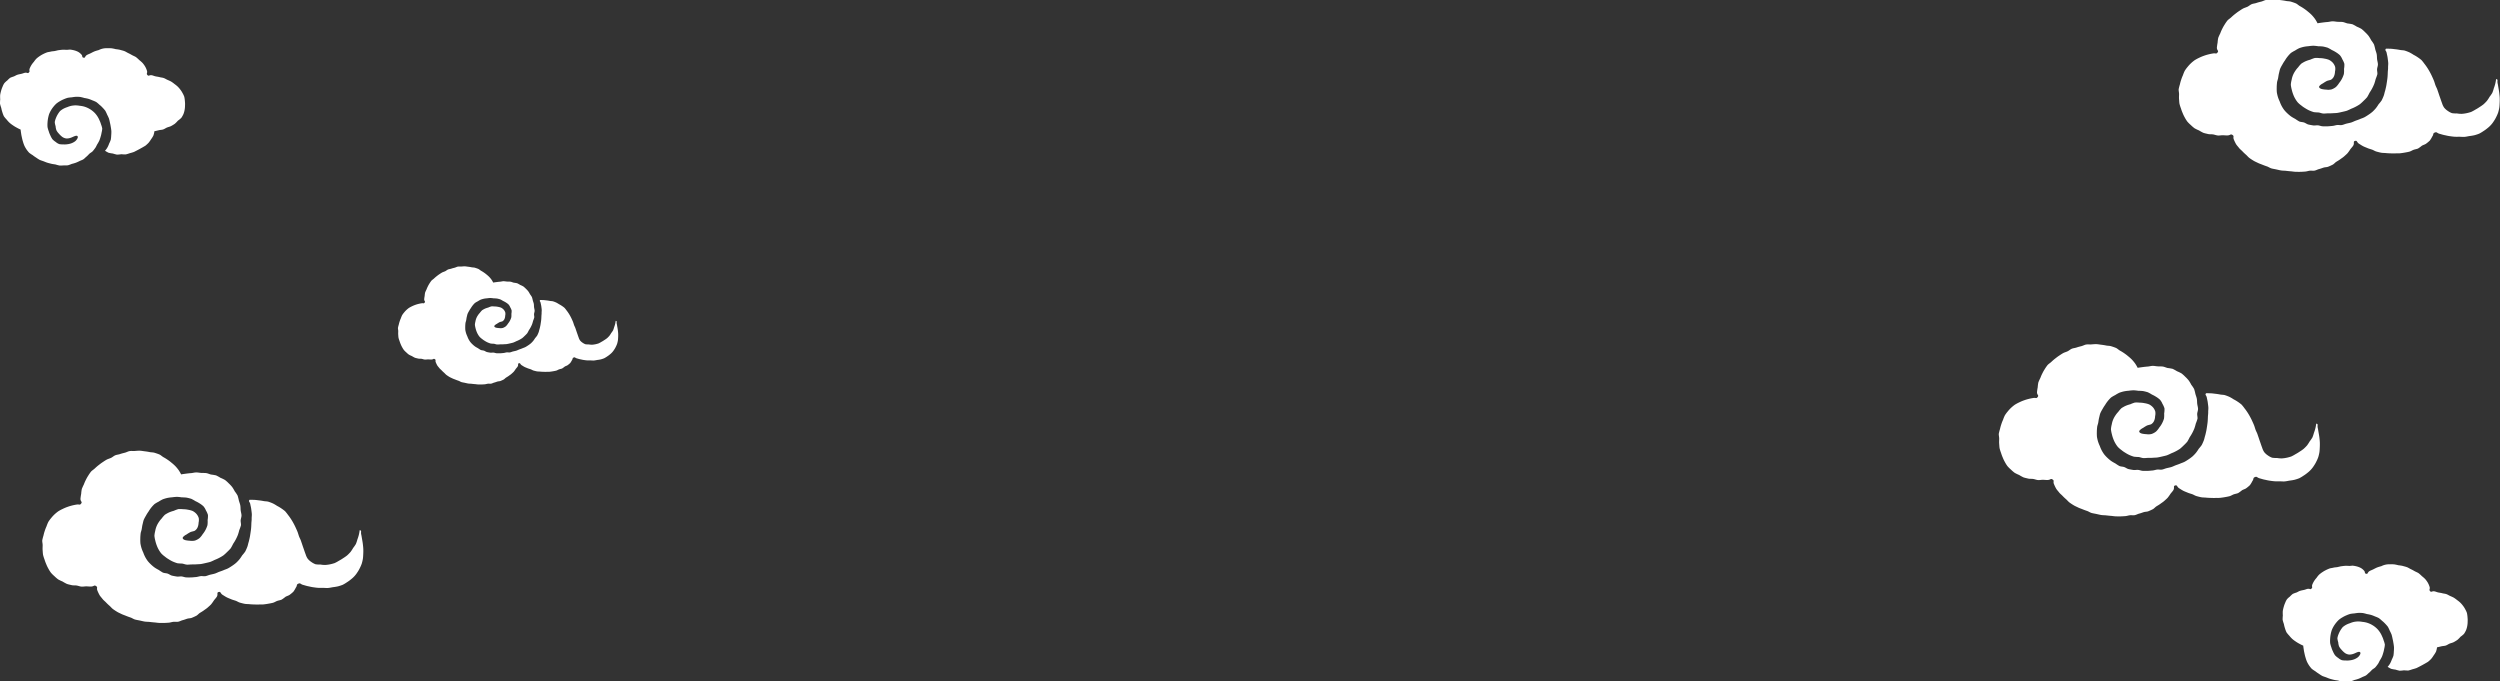
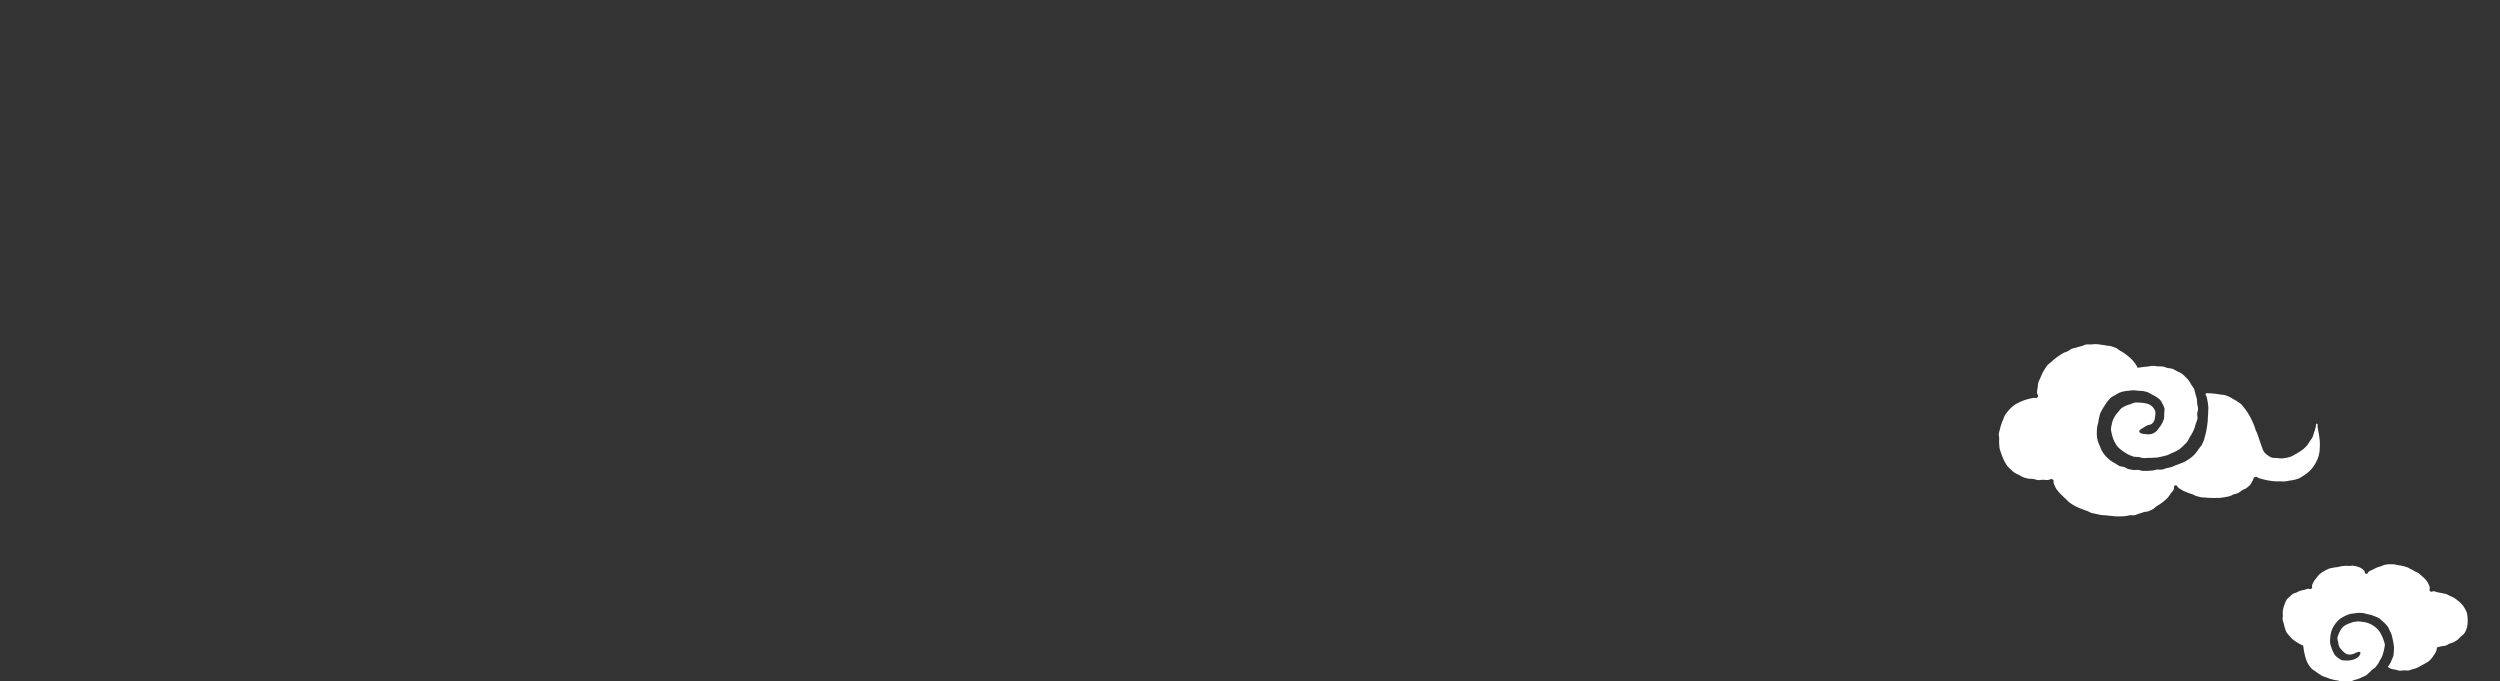
<svg xmlns="http://www.w3.org/2000/svg" width="1567" height="427" viewBox="0 0 1567 427">
  <rect x="0" y="0" width="1567" height="427" fill="#333333" stroke="none" />
  <defs>
    <clipPath id="clip-path">
      <rect id="長方形_146" data-name="長方形 146" width="1567" height="427" transform="translate(2809 -832)" fill="#fff" stroke="#707070" stroke-width="1" />
    </clipPath>
  </defs>
  <g id="マスクグループ_11" data-name="マスクグループ 11" transform="translate(-2809 832)" clip-path="url(#clip-path)">
-     <path id="パス_1385" data-name="パス 1385" d="M16.72,22.734c-.634.827-.762.194-2.019.44a21.373,21.373,0,0,0-4.024,1.047,19.685,19.685,0,0,0-1.923.822,18.337,18.337,0,0,0-1.85,1,16.638,16.638,0,0,0-1.627,1.334,15.512,15.512,0,0,0-1.421,1.544,15.084,15.084,0,0,0-1.242,1.687,16.363,16.363,0,0,0-.791,1.936,16.226,16.226,0,0,0-.748,1.927,17.746,17.746,0,0,0-.545,2,19.2,19.2,0,0,0-.521,2.04c-.057.667.166,1.374.167,2.1,0,.671-.07,1.367-.014,2.091s.079,1.438.193,2.1a18.4,18.4,0,0,0,.638,2.014,16.552,16.552,0,0,0,.719,1.963,14.9,14.9,0,0,0,.9,1.887A14.293,14.293,0,0,0,3.728,52.45a13.743,13.743,0,0,0,1.493,1.486,14.959,14.959,0,0,0,1.6,1.384,16.186,16.186,0,0,0,1.9.921,19.555,19.555,0,0,0,1.862,1.027c.673.238,1.385.365,2.057.53.7.172,1.438.052,2.115.159.721.113,1.393.414,2.065.467.747.06,1.46-.112,2.115-.1.791.009,1.5.11,2.1.077,1.294-.073,1.227-.777,2.1-.2s.066.823.6,2.017a16.016,16.016,0,0,0,.913,1.9c.329.547.836,1.063,1.3,1.664.4.521.979.938,1.487,1.479.455.483.953.952,1.506,1.435.5.44.933,1.012,1.522,1.44.543.393,1.129.777,1.751,1.15.576.347,1.224.613,1.872.936.6.3,1.27.506,1.94.781.624.256,1.273.491,1.958.721.641.215,1.229.678,1.926.865.653.177,1.353.277,2.058.427.664.141,1.345.324,2.057.438.671.108,1.384.079,2.1.16.677.078,1.372.158,2.09.21.694.051,1.369.187,2.03.208.7.022,1.381.026,2.043.016.7-.009,1.38-.065,2.04-.108.7-.044,1.356-.292,2.012-.37.7-.083,1.409.076,2.06-.041.691-.124,1.3-.51,1.945-.669.681-.169,1.306-.42,1.931-.622.667-.215,1.412-.15,2.019-.4.651-.265,1.28-.549,1.865-.845.629-.317,1.066-.927,1.622-1.271.6-.371,1.183-.7,1.7-1.091.569-.426,1.15-.778,1.629-1.212.534-.484,1.062-.921,1.492-1.393a18.42,18.42,0,0,0,1.183-1.657c.462-.622.965-1.109,1.256-1.607.64-1.1-.194-1.738.78-2.012s.677.587,1.77,1.253c.5.3,1.062.7,1.751,1.051.559.287,1.207.514,1.88.8.594.256,1.257.416,1.934.651.619.216,1.2.643,1.879.827.64.171,1.306.358,1.994.488.655.123,1.355.084,2.049.159.664.072,1.344.1,2.042.12.669.017,1.35.055,2.046.014s1.376.027,2.016-.048c.691-.08,1.36-.172,1.993-.288.686-.124,1.355-.238,1.973-.4.678-.177,1.253-.594,1.855-.806.664-.233,1.358-.3,1.934-.569a16.819,16.819,0,0,0,1.633-1.192c.616-.366,1.326-.506,1.82-.885a15.89,15.89,0,0,0,1.55-1.292A10.314,10.314,0,0,0,109,58.917c.743-1.009.174-1.363,1.1-1.749.988-.414.87.238,2.16.558.6.148,1.277.4,2.07.547.653.124,1.349.321,2.1.42.679.09,1.393.2,2.134.257.7.049,1.417.016,2.151.019.7,0,1.43.1,2.156.045.708-.052,1.416-.223,2.13-.341a20.8,20.8,0,0,0,2.13-.352,18.484,18.484,0,0,0,2.058-.672,16.628,16.628,0,0,0,1.853-1.115,14.831,14.831,0,0,0,1.728-1.256,11.547,11.547,0,0,0,2.749-3.044,12.988,12.988,0,0,0,1.031-1.793,15.188,15.188,0,0,0,.828-1.921,17.8,17.8,0,0,0,.474-2.044c.1-.7.126-1.406.159-2.092.034-.708.046-1.415.022-2.094-.027-.719-.114-1.421-.187-2.086-.08-.734-.214-1.428-.326-2.067-.135-.767-.228-1.473-.367-2.055-.3-1.244.348-1.753-.68-1.9a15.234,15.234,0,0,1-.349,1.972,15.5,15.5,0,0,1-.619,1.971,16.056,16.056,0,0,1-.651,1.972,15.567,15.567,0,0,1-1.179,1.709,16.242,16.242,0,0,1-1.141,1.74,16.811,16.811,0,0,1-1.466,1.483,17.137,17.137,0,0,1-1.707,1.191,17.36,17.36,0,0,1-1.771,1.079,17.649,17.649,0,0,1-1.836,1,16.039,16.039,0,0,1-2.021.548,14.163,14.163,0,0,1-2.07.276,11.717,11.717,0,0,1-2.067-.181,10.355,10.355,0,0,1-2.1-.121,7.847,7.847,0,0,1-1.848-1,6.64,6.64,0,0,1-1.536-1.4,6.925,6.925,0,0,1-.872-1.865c-.24-.616-.46-1.264-.691-1.941-.215-.634-.458-1.277-.676-1.95-.207-.642-.444-1.292-.664-1.958-.213-.645-.587-1.248-.821-1.9s-.4-1.317-.657-1.963-.548-1.264-.836-1.893-.6-1.24-.934-1.847-.681-1.2-1.062-1.773-.773-1.14-1.209-1.678a18.24,18.24,0,0,0-1.292-1.631,17.4,17.4,0,0,0-1.665-1.248,16.769,16.769,0,0,0-1.778-1.047,16.536,16.536,0,0,0-1.781-1.044,18.329,18.329,0,0,0-1.934-.738c-.638-.192-1.353-.147-2.055-.283-.655-.127-1.321-.235-2.033-.31-.664-.07-1.338-.186-2.053-.207-.667-.02-1.269-.051-1.985-.027-.579.859.131.691.348,1.967.1.581.3,1.26.4,2.037.076.634.19,1.328.243,2.065.048.655-.078,1.358-.06,2.076.016.669-.109,1.358-.129,2.067-.019.677-.052,1.363-.113,2.064-.058.679-.172,1.356-.277,2.049-.1.677-.193,1.356-.346,2.036s-.286,1.345-.494,2.009-.3,1.359-.573,2a20.3,20.3,0,0,1-.857,1.9,19.039,19.039,0,0,1-1.3,1.635,16.961,16.961,0,0,1-1.179,1.707,16.706,16.706,0,0,1-1.437,1.512,17.288,17.288,0,0,1-1.673,1.249c-.557.372-1.14.756-1.757,1.091-.59.321-1.27.5-1.908.785-.615.274-1.271.476-1.924.716-.635.234-1.243.576-1.908.776-.65.2-1.33.317-2,.478s-1.3.478-1.981.6-1.4-.086-2.085,0-1.342.341-2.028.392-1.373.147-2.058.159-1.383.016-2.066-.009-1.356-.34-2.036-.406-1.408.14-2.081.029-1.373-.224-2.035-.383-1.248-.663-1.894-.873-1.408-.176-2.033-.443a19.825,19.825,0,0,1-1.749-1.116,17.419,17.419,0,0,1-1.773-1.036,15.5,15.5,0,0,1-1.578-1.317,14.079,14.079,0,0,1-1.407-1.5,13.546,13.546,0,0,1-1.1-1.737,13.773,13.773,0,0,1-.809-1.879,14.666,14.666,0,0,1-.763-1.91,16.434,16.434,0,0,1-.471-2.021,19.587,19.587,0,0,1-.053-2.076c0-.664.057-1.359.123-2.069s.374-1.359.485-2.014c.119-.7.192-1.383.358-2.023.179-.691.294-1.374.524-2a16.792,16.792,0,0,1,.967-1.819,15.041,15.041,0,0,1,1.084-1.729,14.562,14.562,0,0,1,1.162-1.687,14.223,14.223,0,0,1,1.4-1.521,13.833,13.833,0,0,1,1.787-1.045,14.7,14.7,0,0,1,1.8-1.023,15.319,15.319,0,0,1,1.985-.584,16.356,16.356,0,0,1,2.042-.269,17.947,17.947,0,0,1,2.046-.19,18.621,18.621,0,0,1,2.043.213,19.987,19.987,0,0,1,2.064.119,18.891,18.891,0,0,1,2.007.506,15.979,15.979,0,0,1,1.814,1,13.487,13.487,0,0,1,1.8.973,10.088,10.088,0,0,1,1.637,1.233,6.048,6.048,0,0,1,1.052,1.736,8.823,8.823,0,0,1,.9,2,10.249,10.249,0,0,1-.147,2.194,11.078,11.078,0,0,1-.066,2.19,11.27,11.27,0,0,1-.83,2.028A10.042,10.042,0,0,1,69,35.847a8.527,8.527,0,0,1-1.371,1.713,6.614,6.614,0,0,1-1.948,1.064,5.826,5.826,0,0,1-2.2.081,11.423,11.423,0,0,1-1.912-.243c-1.056-.288-1.363-.769-1.087-1.28a4.557,4.557,0,0,1,1.526-1.149,15.45,15.45,0,0,1,1.633-1.009c.55-.257,1.223-.322,1.844-.569A3.236,3.236,0,0,0,66.807,32.9a5.173,5.173,0,0,0,.4-1.933,5.06,5.06,0,0,0,.073-2.009,4.932,4.932,0,0,0-.994-1.8,5.849,5.849,0,0,0-1.63-1.25,9.036,9.036,0,0,0-1.969-.528,9.446,9.446,0,0,0-2.06-.22,11.7,11.7,0,0,0-2.1-.056,13.922,13.922,0,0,0-1.973.734,13.723,13.723,0,0,0-1.981.665,13.415,13.415,0,0,0-1.838,1.027,12.453,12.453,0,0,0-1.38,1.591A10.531,10.531,0,0,0,50.08,30.74a9.637,9.637,0,0,0-1.515,3.8,10.586,10.586,0,0,0-.338,2.069,12.958,12.958,0,0,0,.38,2.063,15.05,15.05,0,0,0,.6,2,11.751,11.751,0,0,0,.849,1.849A10.836,10.836,0,0,0,51.2,44.2a10.879,10.879,0,0,0,1.534,1.329,11.946,11.946,0,0,0,1.656,1.159,14.072,14.072,0,0,0,1.784.987,17,17,0,0,0,1.927.707,20.5,20.5,0,0,0,2.052.141c.671.1,1.322.414,2,.455s1.367-.067,2.048-.08,1.37.012,2.044-.048,1.386-.041,2.05-.145c.687-.109,1.36-.274,2.009-.423.686-.158,1.365-.3,1.993-.5a20.527,20.527,0,0,0,1.867-.853,15.861,15.861,0,0,0,1.859-.835,18,18,0,0,0,1.877-1.107,19.474,19.474,0,0,0,1.606-1.472,19.108,19.108,0,0,0,1.517-1.56,20.9,20.9,0,0,0,1.037-1.922A18.983,18.983,0,0,0,83.18,38.2a19.434,19.434,0,0,0,.909-1.949,20.3,20.3,0,0,0,.6-2.065,20.639,20.639,0,0,0,.729-2.062c.106-.7-.157-1.448-.116-2.185.04-.7.384-1.42.359-2.159-.024-.7-.267-1.414-.352-2.151-.081-.7-.034-1.44-.174-2.169-.134-.691-.423-1.371-.613-2.088a18.672,18.672,0,0,0-.55-2.1,14.889,14.889,0,0,0-1.214-1.81,14.434,14.434,0,0,0-1.1-1.843,13.9,13.9,0,0,0-1.469-1.571,14.581,14.581,0,0,0-1.607-1.45,15.84,15.84,0,0,0-1.95-.941A18.319,18.319,0,0,0,74.727,10.6a21.185,21.185,0,0,0-2.146-.357c-.7-.167-1.369-.516-2.079-.619s-1.452-.038-2.165-.085c-.728-.047-1.449-.213-2.159-.208-.735,0-1.45.243-2.151.293-.743.055-1.455.133-2.142.227-.75.1-1.512.191-2.174.327A15.223,15.223,0,0,0,58.6,8.3a16.5,16.5,0,0,0-1.366-1.65,18.057,18.057,0,0,0-1.591-1.428,19.4,19.4,0,0,0-1.693-1.294A20.649,20.649,0,0,0,52.138,2.8c-.624-.336-1.144-.919-1.813-1.2-.653-.274-1.353-.5-2.044-.712S46.845.736,46.137.586s-1.4-.251-2.114-.335S42.615.02,41.89,0c-.709-.017-1.42.071-2.143.12-.708.048-1.444-.07-2.16.045-.7.112-1.348.513-2.051.692-.686.176-1.376.335-2.062.578s-1.427.274-2.058.533c-.674.277-1.208.81-1.823,1.1-.658.314-1.363.474-1.957.806-.638.355-1.212.765-1.78,1.137-.612.4-1.158.84-1.694,1.255-.578.449-1.093.919-1.588,1.38-.536.5-1.178.862-1.624,1.371a18.744,18.744,0,0,0-1.206,1.745,17.448,17.448,0,0,0-1.026,1.841,16.845,16.845,0,0,0-.835,1.921,19.2,19.2,0,0,0-.871,1.934,15.841,15.841,0,0,0-.272,2.1,19.869,19.869,0,0,0-.3,2.1c.006,1.3.923,1.241.285,2.073" transform="translate(3058.44 -665.056)" fill="#fff" />
    <path id="パス_1386" data-name="パス 1386" d="M24.375,33.143c-.924,1.205-1.11.283-2.943.641a31.16,31.16,0,0,0-5.867,1.526,28.7,28.7,0,0,0-2.8,1.2,26.734,26.734,0,0,0-2.7,1.46,24.256,24.256,0,0,0-2.372,1.944,22.615,22.615,0,0,0-2.072,2.251,21.99,21.99,0,0,0-1.81,2.46,23.855,23.855,0,0,0-1.153,2.823,23.656,23.656,0,0,0-1.09,2.809,25.871,25.871,0,0,0-.8,2.914,28,28,0,0,0-.759,2.973c-.083.973.242,2,.244,3.062,0,.978-.1,1.994-.02,3.048s.115,2.1.281,3.068a26.831,26.831,0,0,0,.931,2.936A24.132,24.132,0,0,0,2.5,71.117a21.718,21.718,0,0,0,1.309,2.751,20.838,20.838,0,0,0,1.629,2.6,20.036,20.036,0,0,0,2.177,2.166,21.809,21.809,0,0,0,2.334,2.017,23.6,23.6,0,0,0,2.775,1.343,28.51,28.51,0,0,0,2.714,1.5c.982.348,2.019.532,3,.773,1.017.251,2.1.076,3.084.232,1.051.164,2.031.6,3.011.681,1.088.088,2.129-.163,3.084-.153,1.153.014,2.185.161,3.063.112,1.887-.107,1.788-1.132,3.063-.285s.1,1.2.88,2.941a23.35,23.35,0,0,0,1.331,2.772c.48.8,1.219,1.549,1.89,2.426.58.759,1.427,1.368,2.168,2.156.663.7,1.39,1.388,2.2,2.092.732.641,1.36,1.475,2.219,2.1.792.573,1.646,1.132,2.553,1.677.839.505,1.785.893,2.729,1.365.88.439,1.851.737,2.828,1.139.91.373,1.856.715,2.855,1.051.934.314,1.792.988,2.807,1.261.953.258,1.973.4,3,.622.968.205,1.961.473,3,.639.978.158,2.017.115,3.06.234.987.114,2,.231,3.046.307,1.012.075,2,.273,2.96.3,1.017.032,2.014.037,2.978.024,1.017-.014,2.012-.095,2.973-.158,1.017-.064,1.977-.425,2.933-.539,1.015-.12,2.055.11,3-.059,1.007-.181,1.9-.744,2.836-.975.993-.246,1.9-.612,2.816-.907.973-.314,2.058-.219,2.943-.581.949-.387,1.866-.8,2.719-1.232.917-.463,1.554-1.351,2.365-1.853.876-.541,1.724-1.021,2.483-1.59.829-.62,1.677-1.134,2.375-1.766.778-.705,1.548-1.343,2.175-2.031a26.855,26.855,0,0,0,1.724-2.416c.673-.907,1.407-1.617,1.831-2.343.932-1.6-.283-2.534,1.137-2.933,1.436-.4.987.856,2.58,1.827.724.441,1.548,1.017,2.553,1.532.815.419,1.76.749,2.741,1.17.866.373,1.833.607,2.819.949.9.315,1.746.937,2.739,1.205.932.249,1.9.522,2.907.712.954.18,1.975.122,2.987.232.968.105,1.96.147,2.977.175.975.025,1.968.08,2.984.02s2.005.039,2.939-.069c1.007-.117,1.983-.251,2.906-.42,1-.181,1.975-.348,2.877-.581.988-.258,1.827-.866,2.7-1.175.968-.339,1.98-.442,2.819-.829a24.521,24.521,0,0,0,2.38-1.738c.9-.534,1.933-.737,2.653-1.29a23.163,23.163,0,0,0,2.26-1.883,15.037,15.037,0,0,0,1.529-2.517c1.083-1.471.254-1.987,1.6-2.55,1.441-.6,1.268.348,3.15.814.868.215,1.861.578,3.017.8.953.181,1.966.468,3.068.612.99.131,2.031.3,3.111.375,1.015.071,2.066.024,3.136.027,1.027,0,2.085.144,3.143.066,1.032-.076,2.065-.325,3.106-.5a30.328,30.328,0,0,0,3.106-.514,26.948,26.948,0,0,0,3-.98,24.243,24.243,0,0,0,2.7-1.626,21.623,21.623,0,0,0,2.519-1.831,16.835,16.835,0,0,0,4.007-4.438,18.934,18.934,0,0,0,1.5-2.614,22.141,22.141,0,0,0,1.207-2.8,25.951,25.951,0,0,0,.692-2.98c.151-1.014.183-2.05.232-3.05.049-1.032.068-2.063.032-3.053-.039-1.048-.166-2.072-.273-3.041-.117-1.07-.312-2.082-.475-3.014-.2-1.119-.332-2.148-.536-3-.439-1.814.507-2.556-.992-2.77a22.208,22.208,0,0,1-.509,2.875,22.6,22.6,0,0,1-.9,2.873,23.407,23.407,0,0,1-.949,2.875,22.7,22.7,0,0,1-1.719,2.492,23.68,23.68,0,0,1-1.663,2.536,24.51,24.51,0,0,1-2.138,2.161,24.986,24.986,0,0,1-2.489,1.736,25.309,25.309,0,0,1-2.582,1.573,25.73,25.73,0,0,1-2.677,1.463,23.383,23.383,0,0,1-2.946.8,20.648,20.648,0,0,1-3.017.4,17.081,17.081,0,0,1-3.014-.264,15.1,15.1,0,0,1-3.055-.176,11.44,11.44,0,0,1-2.694-1.46,9.679,9.679,0,0,1-2.239-2.044,10.1,10.1,0,0,1-1.271-2.719c-.349-.9-.671-1.843-1.007-2.829-.314-.924-.668-1.861-.985-2.843-.3-.936-.648-1.883-.968-2.855-.31-.941-.856-1.819-1.2-2.777-.332-.941-.583-1.921-.958-2.862s-.8-1.843-1.219-2.76-.878-1.807-1.361-2.692-.993-1.744-1.548-2.585-1.127-1.661-1.763-2.446a26.59,26.59,0,0,0-1.883-2.378,25.362,25.362,0,0,0-2.428-1.819,24.449,24.449,0,0,0-2.592-1.526,24.109,24.109,0,0,0-2.6-1.522,26.723,26.723,0,0,0-2.819-1.076c-.931-.28-1.973-.214-3-.412-.954-.185-1.926-.342-2.963-.453-.968-.1-1.951-.271-2.994-.3-.973-.029-1.849-.075-2.894-.039-.844,1.253.192,1.007.507,2.868.142.848.441,1.838.576,2.97.11.924.276,1.936.354,3.011.07.954-.114,1.98-.088,3.026.024.975-.159,1.98-.188,3.014-.027.987-.076,1.987-.164,3.009-.085.99-.251,1.977-.4,2.987-.149.987-.281,1.977-.505,2.968s-.417,1.961-.72,2.929-.444,1.982-.836,2.916a29.592,29.592,0,0,1-1.249,2.773,27.756,27.756,0,0,1-1.9,2.383,24.727,24.727,0,0,1-1.719,2.489,24.356,24.356,0,0,1-2.1,2.2,25.2,25.2,0,0,1-2.439,1.821c-.812.542-1.661,1.1-2.561,1.59-.859.468-1.851.727-2.782,1.144-.9.4-1.853.693-2.806,1.044-.926.341-1.812.839-2.782,1.131-.948.285-1.939.463-2.921.7-.966.232-1.9.7-2.889.878s-2.043-.125-3.04,0-1.956.5-2.956.571-2,.214-3,.232-2.016.024-3.012-.014-1.977-.5-2.968-.592-2.053.2-3.034.042c-1-.163-2-.327-2.967-.558-.985-.234-1.819-.966-2.761-1.273-.963-.314-2.053-.256-2.963-.646a28.9,28.9,0,0,1-2.55-1.627,25.394,25.394,0,0,1-2.585-1.51,22.6,22.6,0,0,1-2.3-1.921,20.525,20.525,0,0,1-2.051-2.189,19.749,19.749,0,0,1-1.6-2.533,20.079,20.079,0,0,1-1.18-2.739,21.381,21.381,0,0,1-1.112-2.785,23.958,23.958,0,0,1-.687-2.946,28.555,28.555,0,0,1-.078-3.026c0-.968.083-1.982.18-3.016s.546-1.982.707-2.936c.173-1.024.28-2.016.522-2.95.261-1.007.429-2,.765-2.909a24.481,24.481,0,0,1,1.41-2.651,21.928,21.928,0,0,1,1.58-2.521,21.23,21.23,0,0,1,1.694-2.46,20.736,20.736,0,0,1,2.048-2.217,20.168,20.168,0,0,1,2.606-1.524A21.433,21.433,0,0,1,75.6,30.444a22.334,22.334,0,0,1,2.894-.851,23.845,23.845,0,0,1,2.977-.392,26.165,26.165,0,0,1,2.984-.276,27.148,27.148,0,0,1,2.978.31,29.138,29.138,0,0,1,3.009.173,27.541,27.541,0,0,1,2.926.737,23.3,23.3,0,0,1,2.645,1.463,19.663,19.663,0,0,1,2.621,1.419,14.708,14.708,0,0,1,2.387,1.8,8.817,8.817,0,0,1,1.534,2.531,12.863,12.863,0,0,1,1.31,2.923,14.942,14.942,0,0,1-.214,3.2,16.151,16.151,0,0,1-.1,3.192,16.43,16.43,0,0,1-1.21,2.956,14.64,14.64,0,0,1-1.748,2.636,12.431,12.431,0,0,1-2,2.5,9.642,9.642,0,0,1-2.839,1.551,8.494,8.494,0,0,1-3.206.119,16.654,16.654,0,0,1-2.787-.354c-1.539-.42-1.987-1.121-1.585-1.866A6.644,6.644,0,0,1,90.4,52.533a22.525,22.525,0,0,1,2.38-1.471c.8-.375,1.783-.47,2.689-.829A4.717,4.717,0,0,0,97.4,47.964a7.542,7.542,0,0,0,.583-2.817,7.377,7.377,0,0,0,.107-2.929A7.19,7.19,0,0,0,96.637,39.6a8.528,8.528,0,0,0-2.377-1.822,13.173,13.173,0,0,0-2.87-.77,13.771,13.771,0,0,0-3-.32,17.054,17.054,0,0,0-3.065-.081,20.3,20.3,0,0,0-2.877,1.07,20.007,20.007,0,0,0-2.889.97,19.557,19.557,0,0,0-2.68,1.5,18.155,18.155,0,0,0-2.012,2.319,15.353,15.353,0,0,0-1.853,2.356A14.05,14.05,0,0,0,70.8,50.358a15.433,15.433,0,0,0-.493,3.016,18.891,18.891,0,0,0,.554,3.007,21.941,21.941,0,0,0,.875,2.911,17.131,17.131,0,0,0,1.238,2.7,15.8,15.8,0,0,0,1.673,2.451,15.861,15.861,0,0,0,2.236,1.938,17.416,17.416,0,0,0,2.414,1.69,20.515,20.515,0,0,0,2.6,1.439,24.778,24.778,0,0,0,2.809,1.031,29.879,29.879,0,0,0,2.992.205c.978.146,1.927.6,2.923.663s1.994-.1,2.985-.117,2,.017,2.98-.069c1-.09,2.021-.059,2.989-.212,1-.159,1.983-.4,2.929-.617,1-.231,1.99-.442,2.906-.727a29.924,29.924,0,0,0,2.722-1.244,23.122,23.122,0,0,0,2.711-1.217,26.241,26.241,0,0,0,2.736-1.614,28.39,28.39,0,0,0,2.341-2.146,27.857,27.857,0,0,0,2.212-2.275,30.47,30.47,0,0,0,1.512-2.8,27.675,27.675,0,0,0,1.621-2.675,28.333,28.333,0,0,0,1.326-2.841,29.591,29.591,0,0,0,.88-3.011,30.091,30.091,0,0,0,1.063-3.006c.154-1.014-.229-2.111-.17-3.185.058-1.024.559-2.07.524-3.148-.036-1.026-.39-2.061-.514-3.136-.119-1.017-.049-2.1-.254-3.162-.195-1.007-.617-2-.893-3.045a27.221,27.221,0,0,0-.8-3.067,21.706,21.706,0,0,0-1.77-2.639,21.044,21.044,0,0,0-1.607-2.687,20.266,20.266,0,0,0-2.141-2.29,21.258,21.258,0,0,0-2.343-2.114,23.092,23.092,0,0,0-2.843-1.371,26.706,26.706,0,0,0-2.778-1.526,30.885,30.885,0,0,0-3.129-.52c-1.024-.244-2-.753-3.031-.9s-2.117-.056-3.156-.124c-1.061-.068-2.112-.31-3.148-.3-1.071.007-2.114.354-3.136.427-1.083.08-2.121.193-3.123.331-1.093.151-2.2.278-3.17.476A22.193,22.193,0,0,0,85.437,12.1a24.047,24.047,0,0,0-1.992-2.405,26.325,26.325,0,0,0-2.319-2.082,28.284,28.284,0,0,0-2.468-1.887,30.1,30.1,0,0,0-2.646-1.639c-.91-.49-1.668-1.339-2.643-1.748-.953-.4-1.973-.724-2.98-1.037C69.4.992,68.295,1.073,67.262.854,66.249.641,65.228.488,64.181.366,63.152.246,62.128.029,61.072,0c-1.034-.025-2.07.1-3.124.175-1.032.07-2.105-.1-3.15.066-1.021.163-1.965.748-2.99,1.009-1,.256-2.005.488-3.006.843s-2.08.4-3,.776c-.983.4-1.761,1.182-2.658,1.609-.959.458-1.987.692-2.853,1.175-.931.517-1.766,1.115-2.6,1.658-.892.583-1.688,1.224-2.47,1.829-.843.654-1.593,1.339-2.316,2.012-.781.729-1.717,1.256-2.368,2A27.327,27.327,0,0,0,28.783,15.7a25.438,25.438,0,0,0-1.5,2.684,24.557,24.557,0,0,0-1.217,2.8A27.991,27.991,0,0,0,24.8,24a23.094,23.094,0,0,0-.4,3.058,28.967,28.967,0,0,0-.444,3.062c.008,1.892,1.346,1.809.415,3.023" transform="translate(4061.839 -616.291)" fill="#fff" />
    <path id="パス_1387" data-name="パス 1387" d="M386.485,377.6a17.387,17.387,0,0,0-.914,2.554,21.924,21.924,0,0,0-.6,2.665,24.634,24.634,0,0,0,.036,2.734,23.032,23.032,0,0,0-.122,2.739,22.918,22.918,0,0,0,.784,2.629,19.79,19.79,0,0,0,.668,2.633,18.637,18.637,0,0,0,.969,2.57,18.411,18.411,0,0,0,1.757,2.111,17.264,17.264,0,0,0,1.833,2,18.427,18.427,0,0,0,2.165,1.633,19.936,19.936,0,0,0,2.32,1.405,22.009,22.009,0,0,0,2.429,1.2c.051.9.223,1.736.334,2.58.117.894.316,1.739.5,2.57a23.724,23.724,0,0,0,.656,2.534,20.431,20.431,0,0,0,.882,2.481,18.2,18.2,0,0,0,1.312,2.293,17.983,17.983,0,0,0,1.656,2.063,20.083,20.083,0,0,0,2.18,1.5,21.291,21.291,0,0,0,2.127,1.5,24.857,24.857,0,0,0,2.2,1.423c.763.365,1.617.585,2.464.907.792.3,1.588.666,2.455.93.811.246,1.661.455,2.54.671.825.2,1.706.265,2.592.44a24.191,24.191,0,0,0,2.524.652,22.3,22.3,0,0,0,2.6-.08,23.056,23.056,0,0,0,2.607-.06,23.343,23.343,0,0,0,2.461-.886,24.073,24.073,0,0,0,2.477-.72,25.56,25.56,0,0,0,2.359-1.053c.77-.4,1.649-.624,2.371-1.09s1.3-1.174,1.974-1.7,1.22-1.225,1.843-1.812,1.512-.953,2.077-1.592c.58-.655,1.1-1.368,1.6-2.051.522-.708.811-1.56,1.245-2.286a24.455,24.455,0,0,0,1.263-2.255,19.674,19.674,0,0,0,.827-2.442,15.688,15.688,0,0,0,.589-2.493,13.75,13.75,0,0,0,.434-2.688,13.945,13.945,0,0,0-.762-2.614,14.315,14.315,0,0,0-.949-2.494,15.43,15.43,0,0,0-1.229-2.385,16.273,16.273,0,0,0-1.643-2.149,15.433,15.433,0,0,0-6.906-4.152,16.53,16.53,0,0,0-2.659-.461,16.284,16.284,0,0,0-2.682-.255,16.977,16.977,0,0,0-2.682.311,15.5,15.5,0,0,0-2.441.819,13.342,13.342,0,0,0-2.365.984,11.5,11.5,0,0,0-2.117,1.475,15.99,15.99,0,0,0-2.6,4.4,11.148,11.148,0,0,0-.72,2.506,10.991,10.991,0,0,0,.525,2.553,10.229,10.229,0,0,0,.5,2.529,8.373,8.373,0,0,0,1.513,2.1A13.913,13.913,0,0,0,423.82,409a5.664,5.664,0,0,0,2.735,1.063,7.783,7.783,0,0,0,2.873-.523c.838-.276,1.671-.79,2.671-1.083,1.3-.383,1.806.319,1.439,1.3a5.477,5.477,0,0,1-1.583,2.061,9.231,9.231,0,0,1-2.27,1.236,10.384,10.384,0,0,1-2.481.6,11.393,11.393,0,0,1-2.541.121,13.288,13.288,0,0,1-2.579-.182,7.162,7.162,0,0,1-2.324-1.388,9.742,9.742,0,0,1-2.067-1.749,13.454,13.454,0,0,1-1.29-2.391,15.227,15.227,0,0,1-.974-2.519,16.334,16.334,0,0,1-.755-2.624,17.09,17.09,0,0,1-.01-2.734,21.681,21.681,0,0,1,.988-5.365,17.08,17.08,0,0,1,1.2-2.474,18.064,18.064,0,0,1,1.583-2.248,15.953,15.953,0,0,1,1.815-1.939,16.385,16.385,0,0,1,2.2-1.483,17.424,17.424,0,0,1,2.357-1.191,19.4,19.4,0,0,1,2.483-.914,21.662,21.662,0,0,1,2.624-.316,22.5,22.5,0,0,1,2.614-.329,24.1,24.1,0,0,1,2.636.1,24.777,24.777,0,0,1,2.559.643,24.262,24.262,0,0,1,2.563.529,22.388,22.388,0,0,1,2.448.937,20.929,20.929,0,0,1,2.424,1.045,17.9,17.9,0,0,1,2.021,1.7,15.36,15.36,0,0,1,1.93,1.771,21.162,21.162,0,0,1,1.773,2.035,23.337,23.337,0,0,1,1.158,2.438,24.866,24.866,0,0,1,1.137,2.43,25.786,25.786,0,0,1,.615,2.614,25.487,25.487,0,0,1,.519,2.618,25.054,25.054,0,0,1,.367,2.653,22.648,22.648,0,0,1-.095,2.678,20.218,20.218,0,0,1-.261,2.678,16.789,16.789,0,0,1-1.047,2.481,14.009,14.009,0,0,1-1.082,2.439,10.275,10.275,0,0,1-1.5,2.022,18.971,18.971,0,0,0,2.22,1.263,21.178,21.178,0,0,0,2.684.48,22.552,22.552,0,0,0,2.632.7,22.656,22.656,0,0,0,2.715-.259,24.255,24.255,0,0,0,2.728.131,24.349,24.349,0,0,0,2.607-.789,24.724,24.724,0,0,0,2.586-.777,100.384,100.384,0,0,0,7.122-3.882,21.407,21.407,0,0,0,2.012-1.847,18.509,18.509,0,0,0,1.582-2.225,16.1,16.1,0,0,0,1.443-2.311,13.922,13.922,0,0,0,.641-2.713c.914-.16,1.85-.416,2.719-.624.905-.219,1.857-.2,2.707-.469.888-.283,1.636-.883,2.459-1.223.863-.357,1.793-.507,2.576-.927a22.915,22.915,0,0,0,2.34-1.429,18.193,18.193,0,0,0,1.923-1.946,16.866,16.866,0,0,0,2.13-1.758,14.065,14.065,0,0,0,1.354-2.407,13.462,13.462,0,0,0,.732-2.642,14.106,14.106,0,0,0,.242-2.7,15.989,15.989,0,0,0-.076-2.7,19.155,19.155,0,0,0-.372-2.7,13.189,13.189,0,0,0-1.082-2.346,13.377,13.377,0,0,0-1.373-2.153,15.165,15.165,0,0,0-1.672-1.933,18.075,18.075,0,0,0-1.986-1.617,22.432,22.432,0,0,0-2.086-1.518c-.76-.423-1.556-.755-2.34-1.1-.8-.353-1.535-.867-2.334-1.144-.843-.292-1.742-.331-2.544-.55-.883-.239-1.749-.328-2.538-.491-.949-.2-1.76-.611-2.494-.719-1.573-.229-1.833.85-2.665-.136-.885-1.05.21-1.161-.325-2.782a12.816,12.816,0,0,0-1.107-2.528,15.979,15.979,0,0,0-1.611-2.234,20.72,20.72,0,0,0-2.058-1.819,21.366,21.366,0,0,0-2.051-1.837c-.707-.487-1.595-.787-2.443-1.257-.758-.42-1.544-.881-2.424-1.281-.793-.359-1.556-.926-2.455-1.263-.821-.309-1.735-.491-2.65-.777a21.963,21.963,0,0,0-2.688-.418,23.177,23.177,0,0,0-2.662-.555,22.8,22.8,0,0,0-2.723-.042,10.629,10.629,0,0,0-5.3,1.147c-.91.259-1.786.477-2.589.795-.9.356-1.687.8-2.435,1.181-.908.464-1.8.738-2.461,1.153-1.41.892-.854,2-2.153,1.633-1.19-.34-.255-.956-1.335-2.05a7.82,7.82,0,0,0-1.93-1.566,11.849,11.849,0,0,0-2.327-.917,16.688,16.688,0,0,0-2.445-.487c-.752-.095-1.589.133-2.484.12-.771-.013-1.592-.122-2.478-.063-.777.052-1.593.154-2.464.27-.78.1-1.57.366-2.43.526s-1.733.155-2.515.36c-.86.226-1.742.27-2.5.541a24.067,24.067,0,0,0-2.343,1.037,19.9,19.9,0,0,0-2.2,1.3,17.022,17.022,0,0,0-2.015,1.566A13.966,13.966,0,0,0,406.123,362a14.547,14.547,0,0,0-1.535,2,14.378,14.378,0,0,0-1.139,2.28c-.453,1.477.416,1.467-.452,2.388-.851.9-.862-.026-2.352.187-.713.1-1.5.493-2.4.693-.762.169-1.592.3-2.42.56-.768.242-1.471.72-2.247,1.057a18.875,18.875,0,0,0-2.341.866,14.8,14.8,0,0,0-1.825,1.7A11.247,11.247,0,0,0,387.6,375.4a10.084,10.084,0,0,0-1.115,2.2" transform="translate(3854.873 -831.777)" fill="#fff" />
-     <path id="パス_1384" data-name="パス 1384" d="M386.485,377.6a17.387,17.387,0,0,0-.914,2.554,21.924,21.924,0,0,0-.6,2.665,24.634,24.634,0,0,0,.036,2.734,23.032,23.032,0,0,0-.122,2.739,22.918,22.918,0,0,0,.784,2.629,19.79,19.79,0,0,0,.668,2.633,18.637,18.637,0,0,0,.969,2.57,18.411,18.411,0,0,0,1.757,2.111,17.264,17.264,0,0,0,1.833,2,18.427,18.427,0,0,0,2.165,1.633,19.936,19.936,0,0,0,2.32,1.405,22.009,22.009,0,0,0,2.429,1.2c.051.9.223,1.736.334,2.58.117.894.316,1.739.5,2.57a23.724,23.724,0,0,0,.656,2.534,20.431,20.431,0,0,0,.882,2.481,18.2,18.2,0,0,0,1.312,2.293,17.983,17.983,0,0,0,1.656,2.063,20.083,20.083,0,0,0,2.18,1.5,21.291,21.291,0,0,0,2.127,1.5,24.857,24.857,0,0,0,2.2,1.423c.763.365,1.617.585,2.464.907.792.3,1.588.666,2.455.93.811.246,1.661.455,2.54.671.825.2,1.706.265,2.592.44a24.191,24.191,0,0,0,2.524.652,22.3,22.3,0,0,0,2.6-.08,23.056,23.056,0,0,0,2.607-.06,23.343,23.343,0,0,0,2.461-.886,24.073,24.073,0,0,0,2.477-.72,25.56,25.56,0,0,0,2.359-1.053c.77-.4,1.649-.624,2.371-1.09s1.3-1.174,1.974-1.7,1.22-1.225,1.843-1.812,1.512-.953,2.077-1.592c.58-.655,1.1-1.368,1.6-2.051.522-.708.811-1.56,1.245-2.286a24.455,24.455,0,0,0,1.263-2.255,19.674,19.674,0,0,0,.827-2.442,15.688,15.688,0,0,0,.589-2.493,13.75,13.75,0,0,0,.434-2.688,13.945,13.945,0,0,0-.762-2.614,14.315,14.315,0,0,0-.949-2.494,15.43,15.43,0,0,0-1.229-2.385,16.273,16.273,0,0,0-1.643-2.149,15.433,15.433,0,0,0-6.906-4.152,16.53,16.53,0,0,0-2.659-.461,16.284,16.284,0,0,0-2.682-.255,16.977,16.977,0,0,0-2.682.311,15.5,15.5,0,0,0-2.441.819,13.342,13.342,0,0,0-2.365.984,11.5,11.5,0,0,0-2.117,1.475,15.99,15.99,0,0,0-2.6,4.4,11.148,11.148,0,0,0-.72,2.506,10.991,10.991,0,0,0,.525,2.553,10.229,10.229,0,0,0,.5,2.529,8.373,8.373,0,0,0,1.513,2.1A13.913,13.913,0,0,0,423.82,409a5.664,5.664,0,0,0,2.735,1.063,7.783,7.783,0,0,0,2.873-.523c.838-.276,1.671-.79,2.671-1.083,1.3-.383,1.806.319,1.439,1.3a5.477,5.477,0,0,1-1.583,2.061,9.231,9.231,0,0,1-2.27,1.236,10.384,10.384,0,0,1-2.481.6,11.393,11.393,0,0,1-2.541.121,13.288,13.288,0,0,1-2.579-.182,7.162,7.162,0,0,1-2.324-1.388,9.742,9.742,0,0,1-2.067-1.749,13.454,13.454,0,0,1-1.29-2.391,15.227,15.227,0,0,1-.974-2.519,16.334,16.334,0,0,1-.755-2.624,17.09,17.09,0,0,1-.01-2.734,21.681,21.681,0,0,1,.988-5.365,17.08,17.08,0,0,1,1.2-2.474,18.064,18.064,0,0,1,1.583-2.248,15.953,15.953,0,0,1,1.815-1.939,16.385,16.385,0,0,1,2.2-1.483,17.424,17.424,0,0,1,2.357-1.191,19.4,19.4,0,0,1,2.483-.914,21.662,21.662,0,0,1,2.624-.316,22.5,22.5,0,0,1,2.614-.329,24.1,24.1,0,0,1,2.636.1,24.777,24.777,0,0,1,2.559.643,24.262,24.262,0,0,1,2.563.529,22.388,22.388,0,0,1,2.448.937,20.929,20.929,0,0,1,2.424,1.045,17.9,17.9,0,0,1,2.021,1.7,15.36,15.36,0,0,1,1.93,1.771,21.162,21.162,0,0,1,1.773,2.035,23.337,23.337,0,0,1,1.158,2.438,24.866,24.866,0,0,1,1.137,2.43,25.786,25.786,0,0,1,.615,2.614,25.487,25.487,0,0,1,.519,2.618,25.054,25.054,0,0,1,.367,2.653,22.648,22.648,0,0,1-.095,2.678,20.218,20.218,0,0,1-.261,2.678,16.789,16.789,0,0,1-1.047,2.481,14.009,14.009,0,0,1-1.082,2.439,10.275,10.275,0,0,1-1.5,2.022,18.971,18.971,0,0,0,2.22,1.263,21.178,21.178,0,0,0,2.684.48,22.552,22.552,0,0,0,2.632.7,22.656,22.656,0,0,0,2.715-.259,24.255,24.255,0,0,0,2.728.131,24.349,24.349,0,0,0,2.607-.789,24.724,24.724,0,0,0,2.586-.777,100.384,100.384,0,0,0,7.122-3.882,21.407,21.407,0,0,0,2.012-1.847,18.509,18.509,0,0,0,1.582-2.225,16.1,16.1,0,0,0,1.443-2.311,13.922,13.922,0,0,0,.641-2.713c.914-.16,1.85-.416,2.719-.624.905-.219,1.857-.2,2.707-.469.888-.283,1.636-.883,2.459-1.223.863-.357,1.793-.507,2.576-.927a22.915,22.915,0,0,0,2.34-1.429,18.193,18.193,0,0,0,1.923-1.946,16.866,16.866,0,0,0,2.13-1.758,14.065,14.065,0,0,0,1.354-2.407,13.462,13.462,0,0,0,.732-2.642,14.106,14.106,0,0,0,.242-2.7,15.989,15.989,0,0,0-.076-2.7,19.155,19.155,0,0,0-.372-2.7,13.189,13.189,0,0,0-1.082-2.346,13.377,13.377,0,0,0-1.373-2.153,15.165,15.165,0,0,0-1.672-1.933,18.075,18.075,0,0,0-1.986-1.617,22.432,22.432,0,0,0-2.086-1.518c-.76-.423-1.556-.755-2.34-1.1-.8-.353-1.535-.867-2.334-1.144-.843-.292-1.742-.331-2.544-.55-.883-.239-1.749-.328-2.538-.491-.949-.2-1.76-.611-2.494-.719-1.573-.229-1.833.85-2.665-.136-.885-1.05.21-1.161-.325-2.782a12.816,12.816,0,0,0-1.107-2.528,15.979,15.979,0,0,0-1.611-2.234,20.72,20.72,0,0,0-2.058-1.819,21.366,21.366,0,0,0-2.051-1.837c-.707-.487-1.595-.787-2.443-1.257-.758-.42-1.544-.881-2.424-1.281-.793-.359-1.556-.926-2.455-1.263-.821-.309-1.735-.491-2.65-.777a21.963,21.963,0,0,0-2.688-.418,23.177,23.177,0,0,0-2.662-.555,22.8,22.8,0,0,0-2.723-.042,10.629,10.629,0,0,0-5.3,1.147c-.91.259-1.786.477-2.589.795-.9.356-1.687.8-2.435,1.181-.908.464-1.8.738-2.461,1.153-1.41.892-.854,2-2.153,1.633-1.19-.34-.255-.956-1.335-2.05a7.82,7.82,0,0,0-1.93-1.566,11.849,11.849,0,0,0-2.327-.917,16.688,16.688,0,0,0-2.445-.487c-.752-.095-1.589.133-2.484.12-.771-.013-1.592-.122-2.478-.063-.777.052-1.593.154-2.464.27-.78.1-1.57.366-2.43.526s-1.733.155-2.515.36c-.86.226-1.742.27-2.5.541a24.067,24.067,0,0,0-2.343,1.037,19.9,19.9,0,0,0-2.2,1.3,17.022,17.022,0,0,0-2.015,1.566A13.966,13.966,0,0,0,406.123,362a14.547,14.547,0,0,0-1.535,2,14.378,14.378,0,0,0-1.139,2.28c-.453,1.477.416,1.467-.452,2.388-.851.9-.862-.026-2.352.187-.713.1-1.5.493-2.4.693-.762.169-1.592.3-2.42.56-.768.242-1.471.72-2.247,1.057a18.875,18.875,0,0,0-2.341.866,14.8,14.8,0,0,0-1.825,1.7A11.247,11.247,0,0,0,387.6,375.4a10.084,10.084,0,0,0-1.115,2.2" transform="translate(2424.122 -1155.259)" fill="#fff" />
-     <path id="パス_1388" data-name="パス 1388" d="M24.375,33.143c-.924,1.205-1.11.283-2.943.641a31.16,31.16,0,0,0-5.867,1.526,28.7,28.7,0,0,0-2.8,1.2,26.734,26.734,0,0,0-2.7,1.46,24.256,24.256,0,0,0-2.372,1.944,22.615,22.615,0,0,0-2.072,2.251,21.99,21.99,0,0,0-1.81,2.46,23.855,23.855,0,0,0-1.153,2.823,23.656,23.656,0,0,0-1.09,2.809,25.871,25.871,0,0,0-.8,2.914,28,28,0,0,0-.759,2.973c-.083.973.242,2,.244,3.062,0,.978-.1,1.994-.02,3.048s.115,2.1.281,3.068a26.831,26.831,0,0,0,.931,2.936A24.132,24.132,0,0,0,2.5,71.117a21.718,21.718,0,0,0,1.309,2.751,20.838,20.838,0,0,0,1.629,2.6,20.036,20.036,0,0,0,2.177,2.166,21.809,21.809,0,0,0,2.334,2.017,23.6,23.6,0,0,0,2.775,1.343,28.51,28.51,0,0,0,2.714,1.5c.982.348,2.019.532,3,.773,1.017.251,2.1.076,3.084.232,1.051.164,2.031.6,3.011.681,1.088.088,2.129-.163,3.084-.153,1.153.014,2.185.161,3.063.112,1.887-.107,1.788-1.132,3.063-.285s.1,1.2.88,2.941a23.35,23.35,0,0,0,1.331,2.772c.48.8,1.219,1.549,1.89,2.426.58.759,1.427,1.368,2.168,2.156.663.7,1.39,1.388,2.2,2.092.732.641,1.36,1.475,2.219,2.1.792.573,1.646,1.132,2.553,1.677.839.505,1.785.893,2.729,1.365.88.439,1.851.737,2.828,1.139.91.373,1.856.715,2.855,1.051.934.314,1.792.988,2.807,1.261.953.258,1.973.4,3,.622.968.205,1.961.473,3,.639.978.158,2.017.115,3.06.234.987.114,2,.231,3.046.307,1.012.075,2,.273,2.96.3,1.017.032,2.014.037,2.978.024,1.017-.014,2.012-.095,2.973-.158,1.017-.064,1.977-.425,2.933-.539,1.015-.12,2.055.11,3-.059,1.007-.181,1.9-.744,2.836-.975.993-.246,1.9-.612,2.816-.907.973-.314,2.058-.219,2.943-.581.949-.387,1.866-.8,2.719-1.232.917-.463,1.554-1.351,2.365-1.853.876-.541,1.724-1.021,2.483-1.59.829-.62,1.677-1.134,2.375-1.766.778-.705,1.548-1.343,2.175-2.031a26.855,26.855,0,0,0,1.724-2.416c.673-.907,1.407-1.617,1.831-2.343.932-1.6-.283-2.534,1.137-2.933,1.436-.4.987.856,2.58,1.827.724.441,1.548,1.017,2.553,1.532.815.419,1.76.749,2.741,1.17.866.373,1.833.607,2.819.949.9.315,1.746.937,2.739,1.205.932.249,1.9.522,2.907.712.954.18,1.975.122,2.987.232.968.105,1.96.147,2.977.175.975.025,1.968.08,2.984.02s2.005.039,2.939-.069c1.007-.117,1.983-.251,2.906-.42,1-.181,1.975-.348,2.877-.581.988-.258,1.827-.866,2.7-1.175.968-.339,1.98-.442,2.819-.829a24.521,24.521,0,0,0,2.38-1.738c.9-.534,1.933-.737,2.653-1.29a23.163,23.163,0,0,0,2.26-1.883,15.037,15.037,0,0,0,1.529-2.517c1.083-1.471.254-1.987,1.6-2.55,1.441-.6,1.268.348,3.15.814.868.215,1.861.578,3.017.8.953.181,1.966.468,3.068.612.99.131,2.031.3,3.111.375,1.015.071,2.066.024,3.136.027,1.027,0,2.085.144,3.143.066,1.032-.076,2.065-.325,3.106-.5a30.328,30.328,0,0,0,3.106-.514,26.948,26.948,0,0,0,3-.98,24.243,24.243,0,0,0,2.7-1.626,21.623,21.623,0,0,0,2.519-1.831,16.835,16.835,0,0,0,4.007-4.438,18.934,18.934,0,0,0,1.5-2.614,22.141,22.141,0,0,0,1.207-2.8,25.951,25.951,0,0,0,.692-2.98c.151-1.014.183-2.05.232-3.05.049-1.032.068-2.063.032-3.053-.039-1.048-.166-2.072-.273-3.041-.117-1.07-.312-2.082-.475-3.014-.2-1.119-.332-2.148-.536-3-.439-1.814.507-2.556-.992-2.77a22.208,22.208,0,0,1-.509,2.875,22.6,22.6,0,0,1-.9,2.873,23.407,23.407,0,0,1-.949,2.875,22.7,22.7,0,0,1-1.719,2.492,23.68,23.68,0,0,1-1.663,2.536,24.51,24.51,0,0,1-2.138,2.161,24.986,24.986,0,0,1-2.489,1.736,25.309,25.309,0,0,1-2.582,1.573,25.73,25.73,0,0,1-2.677,1.463,23.383,23.383,0,0,1-2.946.8,20.648,20.648,0,0,1-3.017.4,17.081,17.081,0,0,1-3.014-.264,15.1,15.1,0,0,1-3.055-.176,11.44,11.44,0,0,1-2.694-1.46,9.679,9.679,0,0,1-2.239-2.044,10.1,10.1,0,0,1-1.271-2.719c-.349-.9-.671-1.843-1.007-2.829-.314-.924-.668-1.861-.985-2.843-.3-.936-.648-1.883-.968-2.855-.31-.941-.856-1.819-1.2-2.777-.332-.941-.583-1.921-.958-2.862s-.8-1.843-1.219-2.76-.878-1.807-1.361-2.692-.993-1.744-1.548-2.585-1.127-1.661-1.763-2.446a26.59,26.59,0,0,0-1.883-2.378,25.362,25.362,0,0,0-2.428-1.819,24.449,24.449,0,0,0-2.592-1.526,24.109,24.109,0,0,0-2.6-1.522,26.723,26.723,0,0,0-2.819-1.076c-.931-.28-1.973-.214-3-.412-.954-.185-1.926-.342-2.963-.453-.968-.1-1.951-.271-2.994-.3-.973-.029-1.849-.075-2.894-.039-.844,1.253.192,1.007.507,2.868.142.848.441,1.838.576,2.97.11.924.276,1.936.354,3.011.07.954-.114,1.98-.088,3.026.024.975-.159,1.98-.188,3.014-.027.987-.076,1.987-.164,3.009-.085.99-.251,1.977-.4,2.987-.149.987-.281,1.977-.505,2.968s-.417,1.961-.72,2.929-.444,1.982-.836,2.916a29.592,29.592,0,0,1-1.249,2.773,27.756,27.756,0,0,1-1.9,2.383,24.727,24.727,0,0,1-1.719,2.489,24.356,24.356,0,0,1-2.1,2.2,25.2,25.2,0,0,1-2.439,1.821c-.812.542-1.661,1.1-2.561,1.59-.859.468-1.851.727-2.782,1.144-.9.4-1.853.693-2.806,1.044-.926.341-1.812.839-2.782,1.131-.948.285-1.939.463-2.921.7-.966.232-1.9.7-2.889.878s-2.043-.125-3.04,0-1.956.5-2.956.571-2,.214-3,.232-2.016.024-3.012-.014-1.977-.5-2.968-.592-2.053.2-3.034.042c-1-.163-2-.327-2.967-.558-.985-.234-1.819-.966-2.761-1.273-.963-.314-2.053-.256-2.963-.646a28.9,28.9,0,0,1-2.55-1.627,25.394,25.394,0,0,1-2.585-1.51,22.6,22.6,0,0,1-2.3-1.921,20.525,20.525,0,0,1-2.051-2.189,19.749,19.749,0,0,1-1.6-2.533,20.079,20.079,0,0,1-1.18-2.739,21.381,21.381,0,0,1-1.112-2.785,23.958,23.958,0,0,1-.687-2.946,28.555,28.555,0,0,1-.078-3.026c0-.968.083-1.982.18-3.016s.546-1.982.707-2.936c.173-1.024.28-2.016.522-2.95.261-1.007.429-2,.765-2.909a24.481,24.481,0,0,1,1.41-2.651,21.928,21.928,0,0,1,1.58-2.521,21.23,21.23,0,0,1,1.694-2.46,20.736,20.736,0,0,1,2.048-2.217,20.168,20.168,0,0,1,2.606-1.524A21.433,21.433,0,0,1,75.6,30.444a22.334,22.334,0,0,1,2.894-.851,23.845,23.845,0,0,1,2.977-.392,26.165,26.165,0,0,1,2.984-.276,27.148,27.148,0,0,1,2.978.31,29.138,29.138,0,0,1,3.009.173,27.541,27.541,0,0,1,2.926.737,23.3,23.3,0,0,1,2.645,1.463,19.663,19.663,0,0,1,2.621,1.419,14.708,14.708,0,0,1,2.387,1.8,8.817,8.817,0,0,1,1.534,2.531,12.863,12.863,0,0,1,1.31,2.923,14.942,14.942,0,0,1-.214,3.2,16.151,16.151,0,0,1-.1,3.192,16.43,16.43,0,0,1-1.21,2.956,14.64,14.64,0,0,1-1.748,2.636,12.431,12.431,0,0,1-2,2.5,9.642,9.642,0,0,1-2.839,1.551,8.494,8.494,0,0,1-3.206.119,16.654,16.654,0,0,1-2.787-.354c-1.539-.42-1.987-1.121-1.585-1.866A6.644,6.644,0,0,1,90.4,52.533a22.525,22.525,0,0,1,2.38-1.471c.8-.375,1.783-.47,2.689-.829A4.717,4.717,0,0,0,97.4,47.964a7.542,7.542,0,0,0,.583-2.817,7.377,7.377,0,0,0,.107-2.929A7.19,7.19,0,0,0,96.637,39.6a8.528,8.528,0,0,0-2.377-1.822,13.173,13.173,0,0,0-2.87-.77,13.771,13.771,0,0,0-3-.32,17.054,17.054,0,0,0-3.065-.081,20.3,20.3,0,0,0-2.877,1.07,20.007,20.007,0,0,0-2.889.97,19.557,19.557,0,0,0-2.68,1.5,18.155,18.155,0,0,0-2.012,2.319,15.353,15.353,0,0,0-1.853,2.356A14.05,14.05,0,0,0,70.8,50.358a15.433,15.433,0,0,0-.493,3.016,18.891,18.891,0,0,0,.554,3.007,21.941,21.941,0,0,0,.875,2.911,17.131,17.131,0,0,0,1.238,2.7,15.8,15.8,0,0,0,1.673,2.451,15.861,15.861,0,0,0,2.236,1.938,17.416,17.416,0,0,0,2.414,1.69,20.515,20.515,0,0,0,2.6,1.439,24.778,24.778,0,0,0,2.809,1.031,29.879,29.879,0,0,0,2.992.205c.978.146,1.927.6,2.923.663s1.994-.1,2.985-.117,2,.017,2.98-.069c1-.09,2.021-.059,2.989-.212,1-.159,1.983-.4,2.929-.617,1-.231,1.99-.442,2.906-.727a29.924,29.924,0,0,0,2.722-1.244,23.122,23.122,0,0,0,2.711-1.217,26.241,26.241,0,0,0,2.736-1.614,28.39,28.39,0,0,0,2.341-2.146,27.857,27.857,0,0,0,2.212-2.275,30.47,30.47,0,0,0,1.512-2.8,27.675,27.675,0,0,0,1.621-2.675,28.333,28.333,0,0,0,1.326-2.841,29.591,29.591,0,0,0,.88-3.011,30.091,30.091,0,0,0,1.063-3.006c.154-1.014-.229-2.111-.17-3.185.058-1.024.559-2.07.524-3.148-.036-1.026-.39-2.061-.514-3.136-.119-1.017-.049-2.1-.254-3.162-.195-1.007-.617-2-.893-3.045a27.221,27.221,0,0,0-.8-3.067,21.706,21.706,0,0,0-1.77-2.639,21.044,21.044,0,0,0-1.607-2.687,20.266,20.266,0,0,0-2.141-2.29,21.258,21.258,0,0,0-2.343-2.114,23.092,23.092,0,0,0-2.843-1.371,26.706,26.706,0,0,0-2.778-1.526,30.885,30.885,0,0,0-3.129-.52c-1.024-.244-2-.753-3.031-.9s-2.117-.056-3.156-.124c-1.061-.068-2.112-.31-3.148-.3-1.071.007-2.114.354-3.136.427-1.083.08-2.121.193-3.123.331-1.093.151-2.2.278-3.17.476A22.193,22.193,0,0,0,85.437,12.1a24.047,24.047,0,0,0-1.992-2.405,26.325,26.325,0,0,0-2.319-2.082,28.284,28.284,0,0,0-2.468-1.887,30.1,30.1,0,0,0-2.646-1.639c-.91-.49-1.668-1.339-2.643-1.748-.953-.4-1.973-.724-2.98-1.037C69.4.992,68.295,1.073,67.262.854,66.249.641,65.228.488,64.181.366,63.152.246,62.128.029,61.072,0c-1.034-.025-2.07.1-3.124.175-1.032.07-2.105-.1-3.15.066-1.021.163-1.965.748-2.99,1.009-1,.256-2.005.488-3.006.843s-2.08.4-3,.776c-.983.4-1.761,1.182-2.658,1.609-.959.458-1.987.692-2.853,1.175-.931.517-1.766,1.115-2.6,1.658-.892.583-1.688,1.224-2.47,1.829-.843.654-1.593,1.339-2.316,2.012-.781.729-1.717,1.256-2.368,2A27.327,27.327,0,0,0,28.783,15.7a25.438,25.438,0,0,0-1.5,2.684,24.557,24.557,0,0,0-1.217,2.8A27.991,27.991,0,0,0,24.8,24a23.094,23.094,0,0,0-.4,3.058,28.967,28.967,0,0,0-.444,3.062c.008,1.892,1.346,1.809.415,3.023" transform="translate(4174.585 -832.256)" fill="#fff" />
-     <path id="パス_1383" data-name="パス 1383" d="M24.375,33.143c-.924,1.205-1.11.283-2.943.641a31.16,31.16,0,0,0-5.867,1.526,28.7,28.7,0,0,0-2.8,1.2,26.734,26.734,0,0,0-2.7,1.46,24.256,24.256,0,0,0-2.372,1.944,22.615,22.615,0,0,0-2.072,2.251,21.99,21.99,0,0,0-1.81,2.46,23.855,23.855,0,0,0-1.153,2.823,23.656,23.656,0,0,0-1.09,2.809,25.871,25.871,0,0,0-.8,2.914,28,28,0,0,0-.759,2.973c-.083.973.242,2,.244,3.062,0,.978-.1,1.994-.02,3.048s.115,2.1.281,3.068a26.831,26.831,0,0,0,.931,2.936A24.132,24.132,0,0,0,2.5,71.117a21.718,21.718,0,0,0,1.309,2.751,20.838,20.838,0,0,0,1.629,2.6,20.036,20.036,0,0,0,2.177,2.166,21.809,21.809,0,0,0,2.334,2.017,23.6,23.6,0,0,0,2.775,1.343,28.51,28.51,0,0,0,2.714,1.5c.982.348,2.019.532,3,.773,1.017.251,2.1.076,3.084.232,1.051.164,2.031.6,3.011.681,1.088.088,2.129-.163,3.084-.153,1.153.014,2.185.161,3.063.112,1.887-.107,1.788-1.132,3.063-.285s.1,1.2.88,2.941a23.35,23.35,0,0,0,1.331,2.772c.48.8,1.219,1.549,1.89,2.426.58.759,1.427,1.368,2.168,2.156.663.7,1.39,1.388,2.2,2.092.732.641,1.36,1.475,2.219,2.1.792.573,1.646,1.132,2.553,1.677.839.505,1.785.893,2.729,1.365.88.439,1.851.737,2.828,1.139.91.373,1.856.715,2.855,1.051.934.314,1.792.988,2.807,1.261.953.258,1.973.4,3,.622.968.205,1.961.473,3,.639.978.158,2.017.115,3.06.234.987.114,2,.231,3.046.307,1.012.075,2,.273,2.96.3,1.017.032,2.014.037,2.978.024,1.017-.014,2.012-.095,2.973-.158,1.017-.064,1.977-.425,2.933-.539,1.015-.12,2.055.11,3-.059,1.007-.181,1.9-.744,2.836-.975.993-.246,1.9-.612,2.816-.907.973-.314,2.058-.219,2.943-.581.949-.387,1.866-.8,2.719-1.232.917-.463,1.554-1.351,2.365-1.853.876-.541,1.724-1.021,2.483-1.59.829-.62,1.677-1.134,2.375-1.766.778-.705,1.548-1.343,2.175-2.031a26.855,26.855,0,0,0,1.724-2.416c.673-.907,1.407-1.617,1.831-2.343.932-1.6-.283-2.534,1.137-2.933,1.436-.4.987.856,2.58,1.827.724.441,1.548,1.017,2.553,1.532.815.419,1.76.749,2.741,1.17.866.373,1.833.607,2.819.949.9.315,1.746.937,2.739,1.205.932.249,1.9.522,2.907.712.954.18,1.975.122,2.987.232.968.105,1.96.147,2.977.175.975.025,1.968.08,2.984.02s2.005.039,2.939-.069c1.007-.117,1.983-.251,2.906-.42,1-.181,1.975-.348,2.877-.581.988-.258,1.827-.866,2.7-1.175.968-.339,1.98-.442,2.819-.829a24.521,24.521,0,0,0,2.38-1.738c.9-.534,1.933-.737,2.653-1.29a23.163,23.163,0,0,0,2.26-1.883,15.037,15.037,0,0,0,1.529-2.517c1.083-1.471.254-1.987,1.6-2.55,1.441-.6,1.268.348,3.15.814.868.215,1.861.578,3.017.8.953.181,1.966.468,3.068.612.99.131,2.031.3,3.111.375,1.015.071,2.066.024,3.136.027,1.027,0,2.085.144,3.143.066,1.032-.076,2.065-.325,3.106-.5a30.328,30.328,0,0,0,3.106-.514,26.948,26.948,0,0,0,3-.98,24.243,24.243,0,0,0,2.7-1.626,21.623,21.623,0,0,0,2.519-1.831,16.835,16.835,0,0,0,4.007-4.438,18.934,18.934,0,0,0,1.5-2.614,22.141,22.141,0,0,0,1.207-2.8,25.951,25.951,0,0,0,.692-2.98c.151-1.014.183-2.05.232-3.05.049-1.032.068-2.063.032-3.053-.039-1.048-.166-2.072-.273-3.041-.117-1.07-.312-2.082-.475-3.014-.2-1.119-.332-2.148-.536-3-.439-1.814.507-2.556-.992-2.77a22.208,22.208,0,0,1-.509,2.875,22.6,22.6,0,0,1-.9,2.873,23.407,23.407,0,0,1-.949,2.875,22.7,22.7,0,0,1-1.719,2.492,23.68,23.68,0,0,1-1.663,2.536,24.51,24.51,0,0,1-2.138,2.161,24.986,24.986,0,0,1-2.489,1.736,25.309,25.309,0,0,1-2.582,1.573,25.73,25.73,0,0,1-2.677,1.463,23.383,23.383,0,0,1-2.946.8,20.648,20.648,0,0,1-3.017.4,17.081,17.081,0,0,1-3.014-.264,15.1,15.1,0,0,1-3.055-.176,11.44,11.44,0,0,1-2.694-1.46,9.679,9.679,0,0,1-2.239-2.044,10.1,10.1,0,0,1-1.271-2.719c-.349-.9-.671-1.843-1.007-2.829-.314-.924-.668-1.861-.985-2.843-.3-.936-.648-1.883-.968-2.855-.31-.941-.856-1.819-1.2-2.777-.332-.941-.583-1.921-.958-2.862s-.8-1.843-1.219-2.76-.878-1.807-1.361-2.692-.993-1.744-1.548-2.585-1.127-1.661-1.763-2.446a26.59,26.59,0,0,0-1.883-2.378,25.362,25.362,0,0,0-2.428-1.819,24.449,24.449,0,0,0-2.592-1.526,24.109,24.109,0,0,0-2.6-1.522,26.723,26.723,0,0,0-2.819-1.076c-.931-.28-1.973-.214-3-.412-.954-.185-1.926-.342-2.963-.453-.968-.1-1.951-.271-2.994-.3-.973-.029-1.849-.075-2.894-.039-.844,1.253.192,1.007.507,2.868.142.848.441,1.838.576,2.97.11.924.276,1.936.354,3.011.07.954-.114,1.98-.088,3.026.024.975-.159,1.98-.188,3.014-.027.987-.076,1.987-.164,3.009-.085.99-.251,1.977-.4,2.987-.149.987-.281,1.977-.505,2.968s-.417,1.961-.72,2.929-.444,1.982-.836,2.916a29.592,29.592,0,0,1-1.249,2.773,27.756,27.756,0,0,1-1.9,2.383,24.727,24.727,0,0,1-1.719,2.489,24.356,24.356,0,0,1-2.1,2.2,25.2,25.2,0,0,1-2.439,1.821c-.812.542-1.661,1.1-2.561,1.59-.859.468-1.851.727-2.782,1.144-.9.4-1.853.693-2.806,1.044-.926.341-1.812.839-2.782,1.131-.948.285-1.939.463-2.921.7-.966.232-1.9.7-2.889.878s-2.043-.125-3.04,0-1.956.5-2.956.571-2,.214-3,.232-2.016.024-3.012-.014-1.977-.5-2.968-.592-2.053.2-3.034.042c-1-.163-2-.327-2.967-.558-.985-.234-1.819-.966-2.761-1.273-.963-.314-2.053-.256-2.963-.646a28.9,28.9,0,0,1-2.55-1.627,25.394,25.394,0,0,1-2.585-1.51,22.6,22.6,0,0,1-2.3-1.921,20.525,20.525,0,0,1-2.051-2.189,19.749,19.749,0,0,1-1.6-2.533,20.079,20.079,0,0,1-1.18-2.739,21.381,21.381,0,0,1-1.112-2.785,23.958,23.958,0,0,1-.687-2.946,28.555,28.555,0,0,1-.078-3.026c0-.968.083-1.982.18-3.016s.546-1.982.707-2.936c.173-1.024.28-2.016.522-2.95.261-1.007.429-2,.765-2.909a24.481,24.481,0,0,1,1.41-2.651,21.928,21.928,0,0,1,1.58-2.521,21.23,21.23,0,0,1,1.694-2.46,20.736,20.736,0,0,1,2.048-2.217,20.168,20.168,0,0,1,2.606-1.524A21.433,21.433,0,0,1,75.6,30.444a22.334,22.334,0,0,1,2.894-.851,23.845,23.845,0,0,1,2.977-.392,26.165,26.165,0,0,1,2.984-.276,27.148,27.148,0,0,1,2.978.31,29.138,29.138,0,0,1,3.009.173,27.541,27.541,0,0,1,2.926.737,23.3,23.3,0,0,1,2.645,1.463,19.663,19.663,0,0,1,2.621,1.419,14.708,14.708,0,0,1,2.387,1.8,8.817,8.817,0,0,1,1.534,2.531,12.863,12.863,0,0,1,1.31,2.923,14.942,14.942,0,0,1-.214,3.2,16.151,16.151,0,0,1-.1,3.192,16.43,16.43,0,0,1-1.21,2.956,14.64,14.64,0,0,1-1.748,2.636,12.431,12.431,0,0,1-2,2.5,9.642,9.642,0,0,1-2.839,1.551,8.494,8.494,0,0,1-3.206.119,16.654,16.654,0,0,1-2.787-.354c-1.539-.42-1.987-1.121-1.585-1.866A6.644,6.644,0,0,1,90.4,52.533a22.525,22.525,0,0,1,2.38-1.471c.8-.375,1.783-.47,2.689-.829A4.717,4.717,0,0,0,97.4,47.964a7.542,7.542,0,0,0,.583-2.817,7.377,7.377,0,0,0,.107-2.929A7.19,7.19,0,0,0,96.637,39.6a8.528,8.528,0,0,0-2.377-1.822,13.173,13.173,0,0,0-2.87-.77,13.771,13.771,0,0,0-3-.32,17.054,17.054,0,0,0-3.065-.081,20.3,20.3,0,0,0-2.877,1.07,20.007,20.007,0,0,0-2.889.97,19.557,19.557,0,0,0-2.68,1.5,18.155,18.155,0,0,0-2.012,2.319,15.353,15.353,0,0,0-1.853,2.356A14.05,14.05,0,0,0,70.8,50.358a15.433,15.433,0,0,0-.493,3.016,18.891,18.891,0,0,0,.554,3.007,21.941,21.941,0,0,0,.875,2.911,17.131,17.131,0,0,0,1.238,2.7,15.8,15.8,0,0,0,1.673,2.451,15.861,15.861,0,0,0,2.236,1.938,17.416,17.416,0,0,0,2.414,1.69,20.515,20.515,0,0,0,2.6,1.439,24.778,24.778,0,0,0,2.809,1.031,29.879,29.879,0,0,0,2.992.205c.978.146,1.927.6,2.923.663s1.994-.1,2.985-.117,2,.017,2.98-.069c1-.09,2.021-.059,2.989-.212,1-.159,1.983-.4,2.929-.617,1-.231,1.99-.442,2.906-.727a29.924,29.924,0,0,0,2.722-1.244,23.122,23.122,0,0,0,2.711-1.217,26.241,26.241,0,0,0,2.736-1.614,28.39,28.39,0,0,0,2.341-2.146,27.857,27.857,0,0,0,2.212-2.275,30.47,30.47,0,0,0,1.512-2.8,27.675,27.675,0,0,0,1.621-2.675,28.333,28.333,0,0,0,1.326-2.841,29.591,29.591,0,0,0,.88-3.011,30.091,30.091,0,0,0,1.063-3.006c.154-1.014-.229-2.111-.17-3.185.058-1.024.559-2.07.524-3.148-.036-1.026-.39-2.061-.514-3.136-.119-1.017-.049-2.1-.254-3.162-.195-1.007-.617-2-.893-3.045a27.221,27.221,0,0,0-.8-3.067,21.706,21.706,0,0,0-1.77-2.639,21.044,21.044,0,0,0-1.607-2.687,20.266,20.266,0,0,0-2.141-2.29,21.258,21.258,0,0,0-2.343-2.114,23.092,23.092,0,0,0-2.843-1.371,26.706,26.706,0,0,0-2.778-1.526,30.885,30.885,0,0,0-3.129-.52c-1.024-.244-2-.753-3.031-.9s-2.117-.056-3.156-.124c-1.061-.068-2.112-.31-3.148-.3-1.071.007-2.114.354-3.136.427-1.083.08-2.121.193-3.123.331-1.093.151-2.2.278-3.17.476A22.193,22.193,0,0,0,85.437,12.1a24.047,24.047,0,0,0-1.992-2.405,26.325,26.325,0,0,0-2.319-2.082,28.284,28.284,0,0,0-2.468-1.887,30.1,30.1,0,0,0-2.646-1.639c-.91-.49-1.668-1.339-2.643-1.748-.953-.4-1.973-.724-2.98-1.037C69.4.992,68.295,1.073,67.262.854,66.249.641,65.228.488,64.181.366,63.152.246,62.128.029,61.072,0c-1.034-.025-2.07.1-3.124.175-1.032.07-2.105-.1-3.15.066-1.021.163-1.965.748-2.99,1.009-1,.256-2.005.488-3.006.843s-2.08.4-3,.776c-.983.4-1.761,1.182-2.658,1.609-.959.458-1.987.692-2.853,1.175-.931.517-1.766,1.115-2.6,1.658-.892.583-1.688,1.224-2.47,1.829-.843.654-1.593,1.339-2.316,2.012-.781.729-1.717,1.256-2.368,2A27.327,27.327,0,0,0,28.783,15.7a25.438,25.438,0,0,0-1.5,2.684,24.557,24.557,0,0,0-1.217,2.8A27.991,27.991,0,0,0,24.8,24a23.094,23.094,0,0,0-.4,3.058,28.967,28.967,0,0,0-.444,3.062c.008,1.892,1.346,1.809.415,3.023" transform="translate(2835.483 -549.499)" fill="#fff" />
  </g>
</svg>